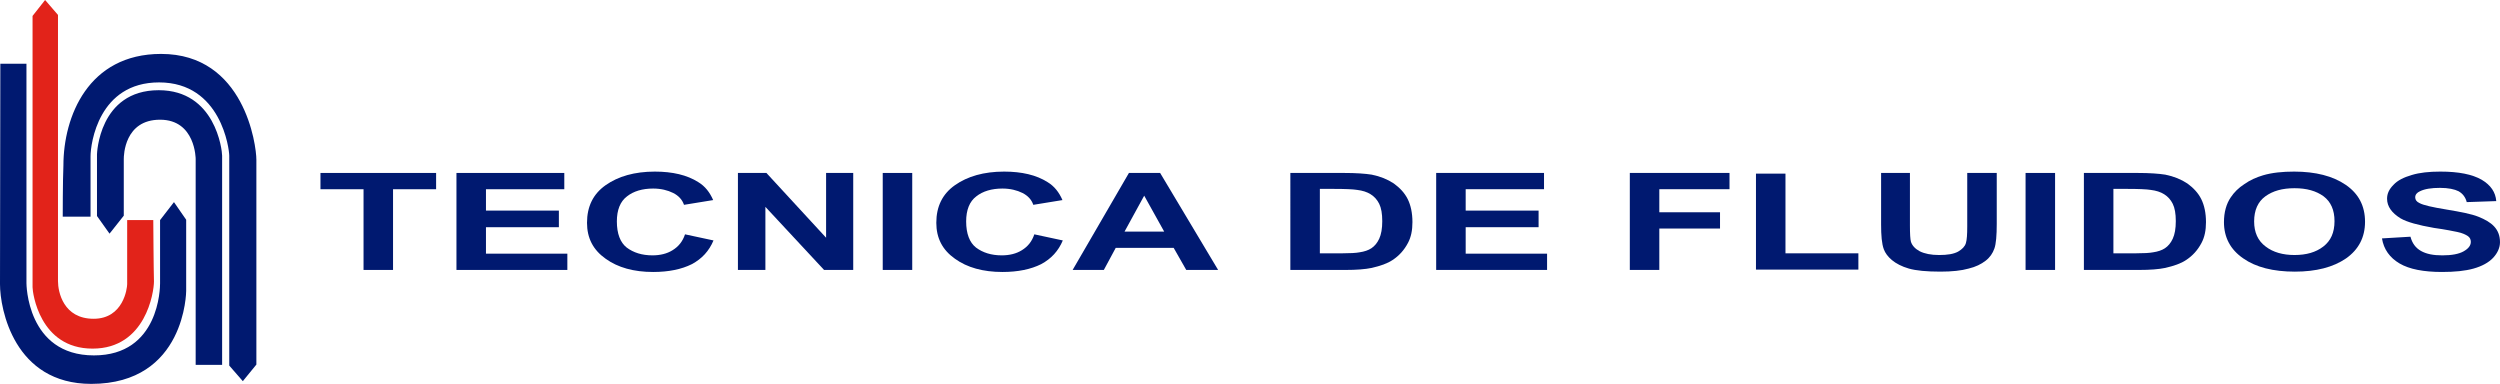
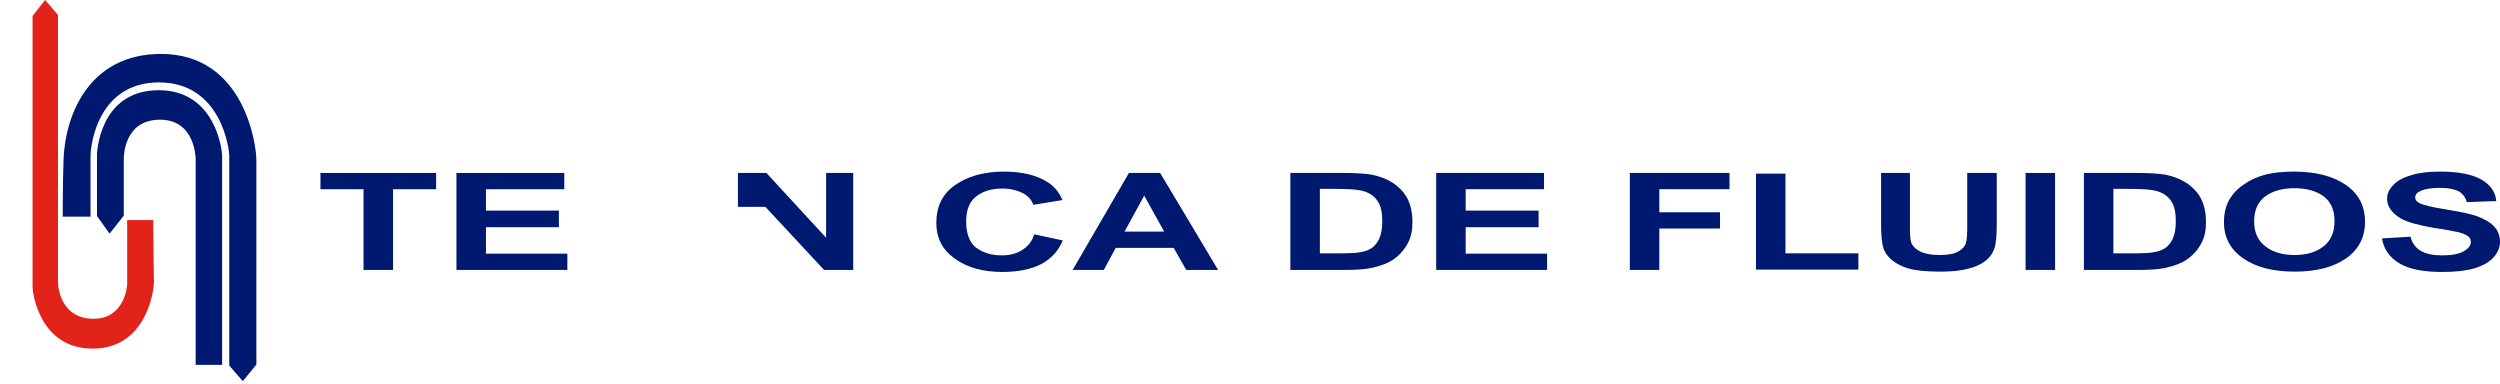
<svg xmlns="http://www.w3.org/2000/svg" version="1.0" id="Capa_1" x="0px" y="0px" viewBox="0 0 737.2 113.2" style="enable-background:new 0 0 737.2 113.2;" xml:space="preserve">
  <style type="text/css">
	.st0{display:none;}
	.st1{fill-rule:evenodd;clip-rule:evenodd;fill:#001970;}
	.st2{fill-rule:evenodd;clip-rule:evenodd;fill:#E2231A;}
	.st3{fill:#001970;}
</style>
  <g id="Capa_2" class="st0">
</g>
  <g>
    <path class="st1" d="M18.5,63.9h8.2V47.1c0,0,0-0.2,0-1c0-3.8,2.4-21.8,20.2-21.8c18.4,0,20.7,19.8,20.7,21.6c0,1.8,0,3,0,3v58.9   l4,4.6l4-4.9V48.8c0,0,0-0.8,0-1.7c0-4.3-3.5-31.2-28.1-31.2c-21.5,0-28.8,18.5-28.8,32.9C18.5,53.2,18.5,63.9,18.5,63.9z" />
    <path class="st1" d="M28.6,63.7V45.5c0,0,0.5-18.9,18.2-18.9c16.7,0,18.7,17.6,18.7,19.3c0,1.3,0,61.7,0,61.7h-7.8V46.9   c0,0,0-11.6-10.5-11.6S36.5,45.8,36.5,46.9c0,1.1,0,16.7,0,16.7l-4.2,5.3L28.6,63.7z" />
-     <path class="st1" d="M0.1,18.8h7.7v64.7c0,0,0,21.3,19.9,21.3c19.3,0,19.5-20,19.5-21.2c0-1.2,0-18.7,0-18.7l4.1-5.3l3.6,5.2v21   c0,0-0.1,27.4-28,27.4C4.2,113.2,0,91.2,0,83.8C0,79.7,0.1,18.8,0.1,18.8z" />
    <path class="st2" d="M45.2,64.9h-7.7v16.9c0,0,0,0.8,0,2c0,1.2-1.1,10.2-9.9,10.2c-8.9,0-10.5-7.9-10.5-11.1c0-3.2,0-78.5,0-78.5   L13.3,0L9.6,4.7V82c0,0,0,1.3,0,2.7c0,1.5,2,18.1,17.7,18.1c15.7,0,18.1-16.7,18.1-19.8C45.3,79.9,45.2,64.9,45.2,64.9z" />
  </g>
  <g>
    <path class="st3" d="M107.2,79.6V55.8H94.5V51h34.1v4.8h-12.7v23.8H107.2z" />
    <path class="st3" d="M134.6,79.6V51h31.8v4.8h-23.1v6.3h21.5V67h-21.5v7.8h24v4.8H134.6z" />
-     <path class="st3" d="M202,69.1l8.4,1.8c-1.3,3.1-3.4,5.4-6.4,7c-3,1.5-6.8,2.3-11.4,2.3c-5.7,0-10.4-1.3-14-3.9   c-3.7-2.6-5.5-6.1-5.5-10.6c0-4.8,1.8-8.5,5.5-11.1c3.7-2.6,8.5-4,14.5-4c5.2,0,9.5,1,12.8,3.1c2,1.2,3.4,3,4.4,5.3l-8.6,1.4   c-0.5-1.5-1.6-2.7-3.2-3.5s-3.6-1.3-5.9-1.3c-3.2,0-5.8,0.8-7.7,2.3c-2,1.5-3,4-3,7.4c0,3.6,1,6.2,2.9,7.7c2,1.5,4.5,2.3,7.6,2.3   c2.3,0,4.3-0.5,5.9-1.5C200.1,72.7,201.3,71.2,202,69.1z" />
-     <path class="st3" d="M217.6,79.6V51h8.4l17.6,19.1V51h8v28.6H243l-17.3-18.6v18.6H217.6z" />
-     <path class="st3" d="M260.3,79.6V51h8.7v28.6H260.3z" />
+     <path class="st3" d="M217.6,79.6V51h8.4l17.6,19.1V51h8v28.6H243l-17.3-18.6H217.6z" />
    <path class="st3" d="M305,69.1l8.4,1.8c-1.3,3.1-3.4,5.4-6.4,7c-3,1.5-6.8,2.3-11.4,2.3c-5.7,0-10.4-1.3-14-3.9   c-3.7-2.6-5.5-6.1-5.5-10.6c0-4.8,1.8-8.5,5.5-11.1c3.7-2.6,8.5-4,14.5-4c5.2,0,9.5,1,12.8,3.1c2,1.2,3.4,3,4.4,5.3l-8.6,1.4   c-0.5-1.5-1.6-2.7-3.2-3.5s-3.6-1.3-5.9-1.3c-3.2,0-5.8,0.8-7.7,2.3c-2,1.5-3,4-3,7.4c0,3.6,1,6.2,2.9,7.7c2,1.5,4.5,2.3,7.6,2.3   c2.3,0,4.3-0.5,5.9-1.5C303.1,72.7,304.3,71.2,305,69.1z" />
    <path class="st3" d="M359.2,79.6h-9.4l-3.7-6.5h-17.1l-3.5,6.5h-9.2L332.9,51h9.2L359.2,79.6z M343.3,68.3l-5.9-10.6l-5.8,10.6   H343.3z" />
    <path class="st3" d="M380.5,51h15.8c3.6,0,6.3,0.2,8.2,0.5c2.5,0.5,4.7,1.4,6.5,2.6c1.8,1.3,3.2,2.8,4.1,4.6   c0.9,1.8,1.4,4.1,1.4,6.8c0,2.4-0.4,4.4-1.3,6.1c-1.1,2.1-2.6,3.8-4.6,5.1c-1.5,1-3.5,1.7-6.1,2.3c-1.9,0.4-4.5,0.6-7.7,0.6h-16.3   V51z M389.2,55.8v18.9h6.5c2.4,0,4.2-0.1,5.2-0.3c1.4-0.2,2.6-0.6,3.5-1.2c0.9-0.6,1.7-1.5,2.3-2.8c0.6-1.3,0.9-3,0.9-5.2   s-0.3-3.9-0.9-5.1c-0.6-1.2-1.4-2.1-2.5-2.8c-1.1-0.7-2.4-1.1-4-1.3c-1.2-0.2-3.6-0.3-7.1-0.3H389.2z" />
    <path class="st3" d="M423.5,79.6V51h31.8v4.8h-23.1v6.3h21.5V67h-21.5v7.8h24v4.8H423.5z" />
    <path class="st3" d="M480.6,79.6V51H510v4.8h-20.7v6.8h17.9v4.8h-17.9v12.2H480.6z" />
    <path class="st3" d="M517.8,79.6V51.2h8.7v23.5H548v4.8H517.8z" />
    <path class="st3" d="M554.5,51h8.7v15.5c0,2.5,0.1,4.1,0.3,4.8c0.4,1.2,1.3,2.1,2.6,2.8c1.4,0.7,3.3,1.1,5.7,1.1   c2.5,0,4.3-0.3,5.6-1c1.2-0.7,2-1.5,2.3-2.5c0.3-1,0.4-2.6,0.4-4.9V51h8.7v15c0,3.4-0.2,5.9-0.7,7.3c-0.5,1.4-1.3,2.6-2.6,3.6   c-1.3,1-2.9,1.8-5,2.3c-2.1,0.6-4.9,0.9-8.3,0.9c-4.1,0-7.2-0.3-9.3-0.9c-2.1-0.6-3.8-1.5-5-2.5c-1.2-1-2-2.1-2.4-3.2   c-0.6-1.6-0.8-4.1-0.8-7.3V51z" />
    <path class="st3" d="M597.3,79.6V51h8.7v28.6H597.3z" />
    <path class="st3" d="M614.5,51h15.8c3.6,0,6.3,0.2,8.2,0.5c2.5,0.5,4.7,1.4,6.5,2.6c1.8,1.3,3.2,2.8,4.1,4.6   c0.9,1.8,1.4,4.1,1.4,6.8c0,2.4-0.4,4.4-1.3,6.1c-1.1,2.1-2.6,3.8-4.6,5.1c-1.5,1-3.5,1.7-6.1,2.3c-1.9,0.4-4.5,0.6-7.7,0.6h-16.3   V51z M623.2,55.8v18.9h6.5c2.4,0,4.2-0.1,5.2-0.3c1.4-0.2,2.6-0.6,3.5-1.2c0.9-0.6,1.7-1.5,2.3-2.8c0.6-1.3,0.9-3,0.9-5.2   s-0.3-3.9-0.9-5.1c-0.6-1.2-1.4-2.1-2.5-2.8c-1.1-0.7-2.4-1.1-4-1.3c-1.2-0.2-3.6-0.3-7.1-0.3H623.2z" />
    <path class="st3" d="M655.8,65.5c0-2.9,0.7-5.4,2-7.3c1-1.5,2.3-2.8,4-3.9c1.7-1.2,3.5-2,5.5-2.6c2.7-0.8,5.8-1.1,9.2-1.1   c6.3,0,11.4,1.3,15.2,3.9c3.8,2.6,5.7,6.2,5.7,10.9c0,4.6-1.9,8.2-5.6,10.8c-3.8,2.6-8.8,3.9-15.1,3.9c-6.4,0-11.5-1.3-15.2-3.9   C657.7,73.6,655.8,70,655.8,65.5z M664.7,65.3c0,3.2,1.1,5.7,3.4,7.4c2.2,1.7,5.1,2.5,8.5,2.5c3.5,0,6.3-0.8,8.5-2.5   s3.3-4.1,3.3-7.5c0-3.3-1.1-5.7-3.2-7.3c-2.2-1.6-5-2.4-8.6-2.4c-3.6,0-6.4,0.8-8.6,2.4C665.8,59.5,664.7,62,664.7,65.3z" />
    <path class="st3" d="M702.4,70.3l8.4-0.5c0.5,1.9,1.5,3.3,3.1,4.2c1.6,0.9,3.6,1.3,6.3,1.3c2.8,0,4.9-0.4,6.3-1.2   c1.4-0.8,2.1-1.7,2.1-2.8c0-0.7-0.3-1.3-0.9-1.7s-1.6-0.9-3.1-1.2c-1-0.2-3.3-0.7-6.9-1.2c-4.6-0.8-7.9-1.7-9.8-2.8   c-2.6-1.6-4-3.5-4-5.8c0-1.5,0.6-2.8,1.9-4.1c1.2-1.3,3-2.2,5.4-2.9c2.3-0.7,5.1-1,8.4-1c5.4,0,9.4,0.8,12.2,2.4   c2.7,1.6,4.1,3.7,4.3,6.3l-8.7,0.3c-0.4-1.5-1.2-2.5-2.4-3.2c-1.2-0.6-3-1-5.5-1c-2.5,0-4.5,0.3-5.9,1c-0.9,0.4-1.4,1-1.4,1.8   c0,0.7,0.4,1.3,1.3,1.7c1.1,0.6,3.7,1.2,8,1.9c4.2,0.7,7.3,1.3,9.3,2.1s3.6,1.7,4.7,2.9c1.1,1.2,1.7,2.7,1.7,4.6   c0,1.6-0.7,3.2-2,4.6s-3.3,2.5-5.8,3.2c-2.5,0.7-5.6,1-9.3,1c-5.4,0-9.6-0.8-12.5-2.5S702.9,73.5,702.4,70.3z" />
  </g>
</svg>